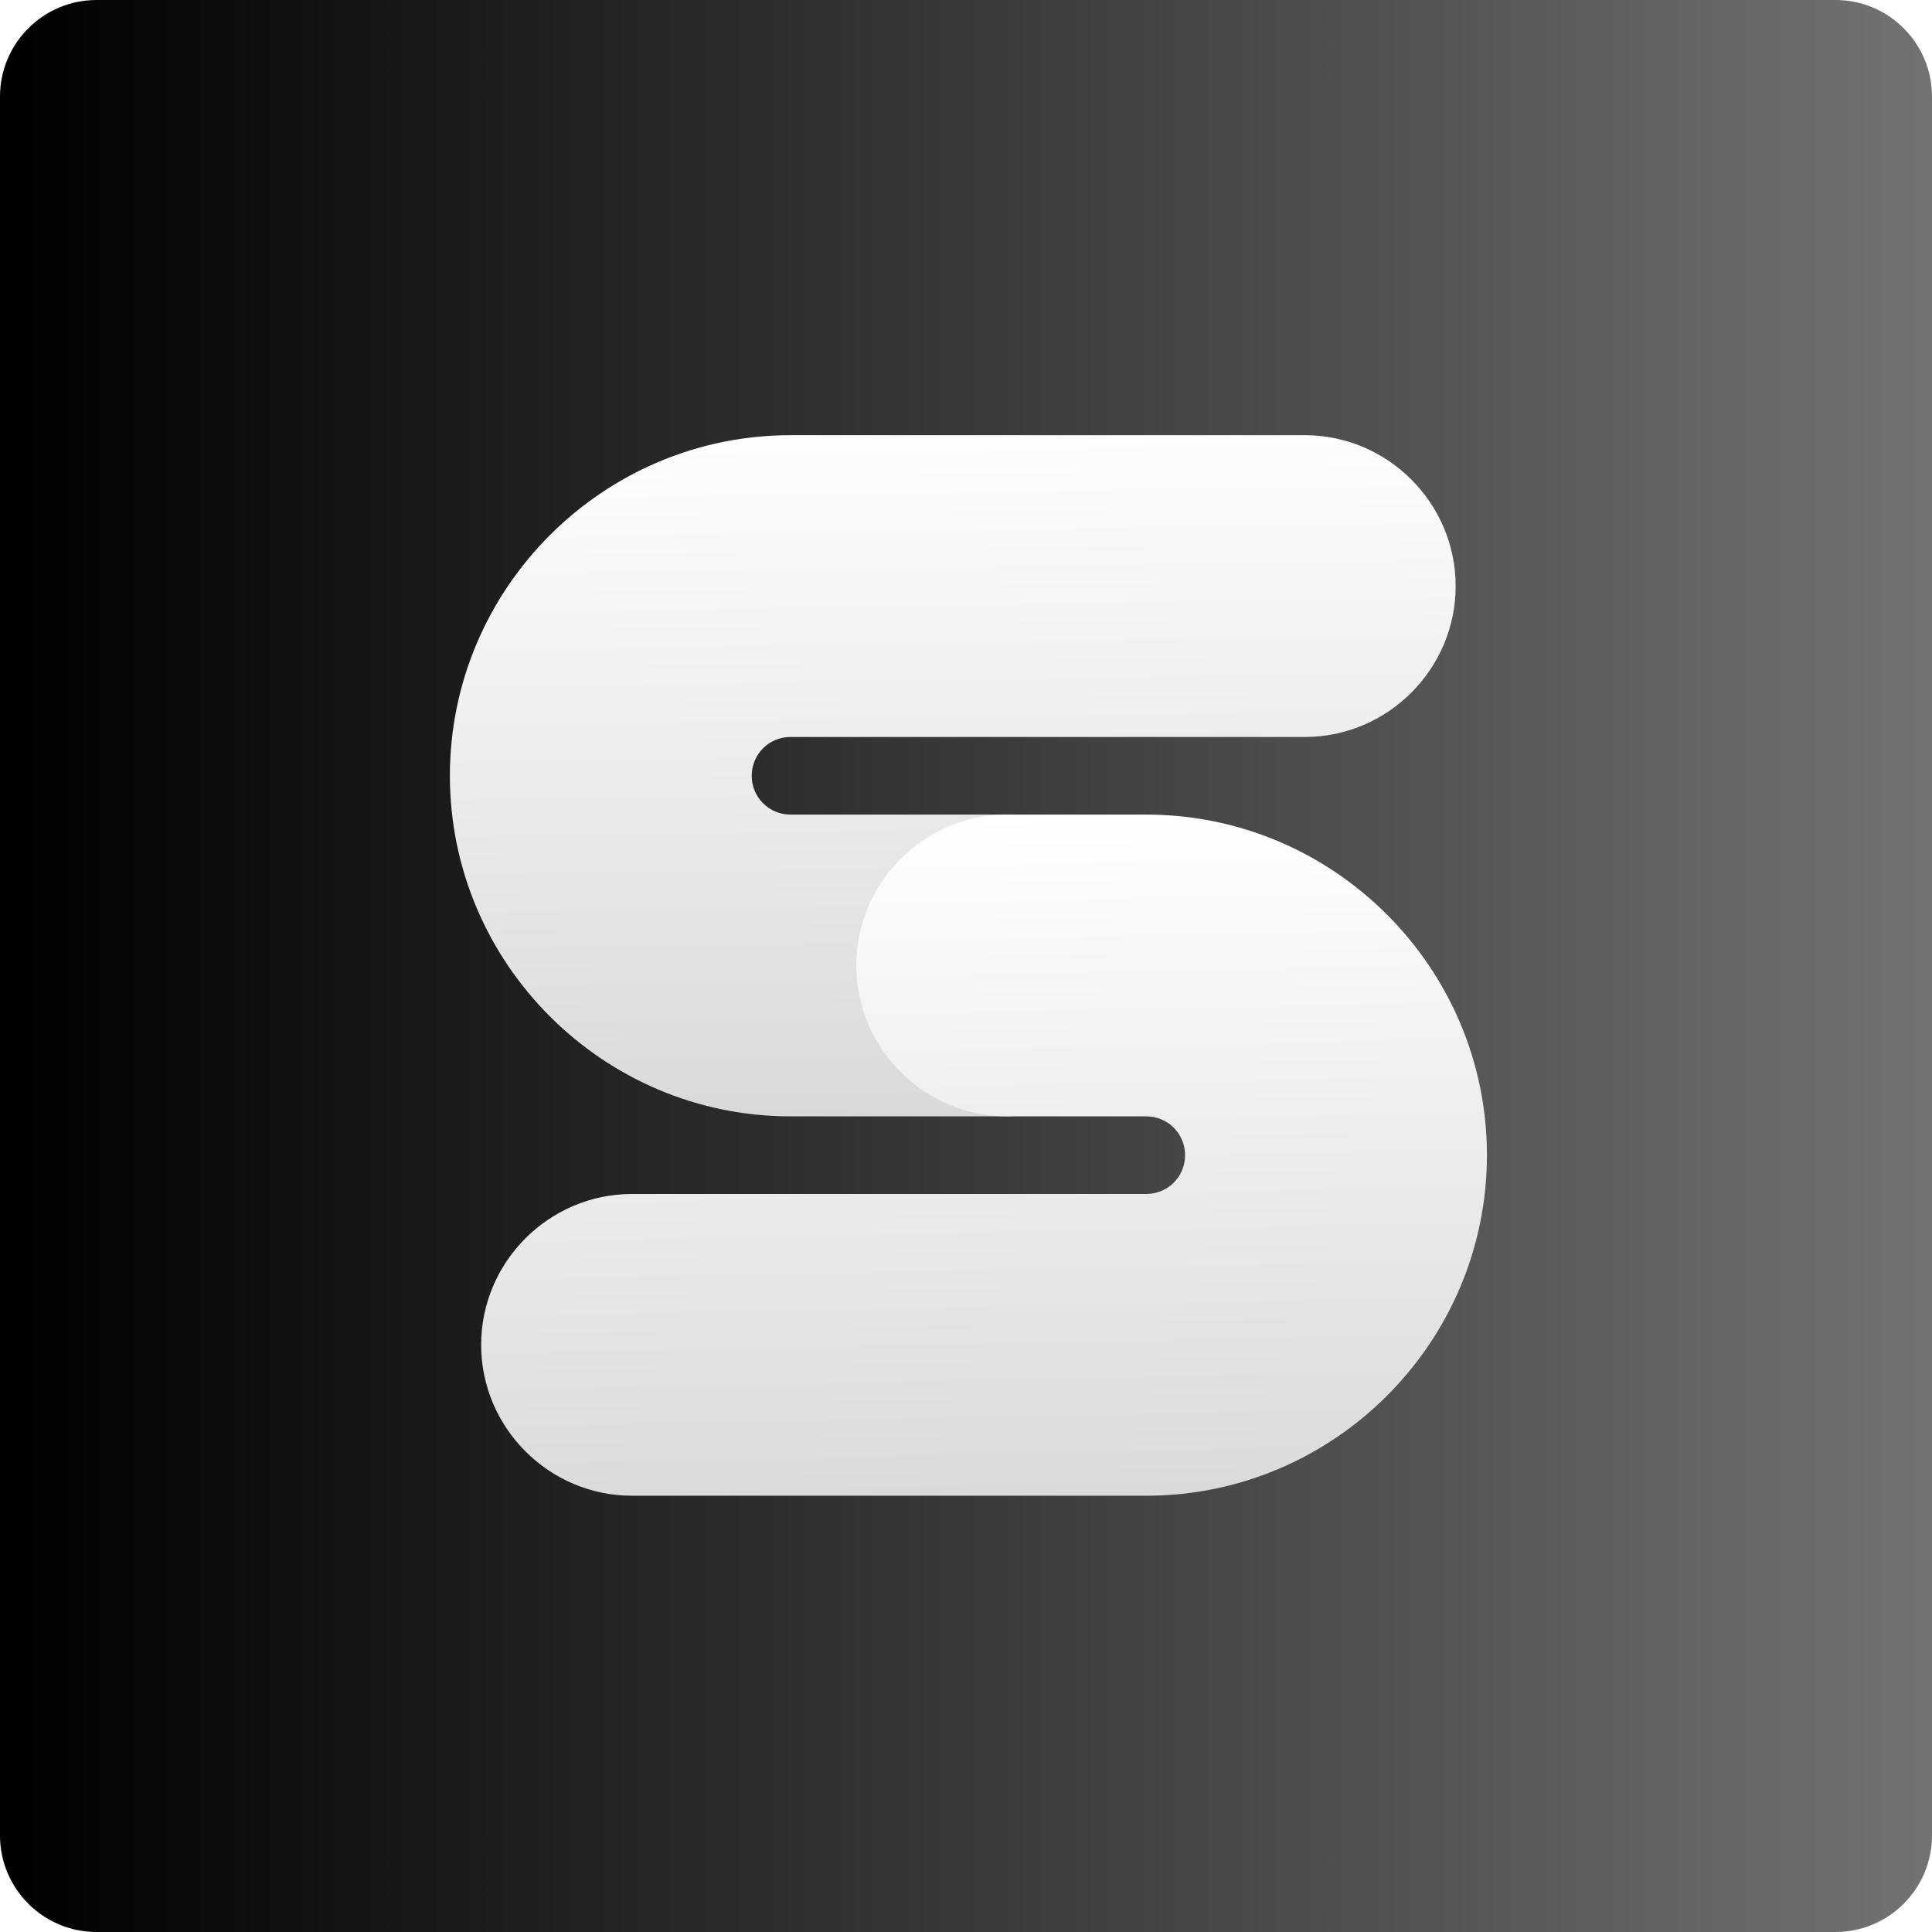
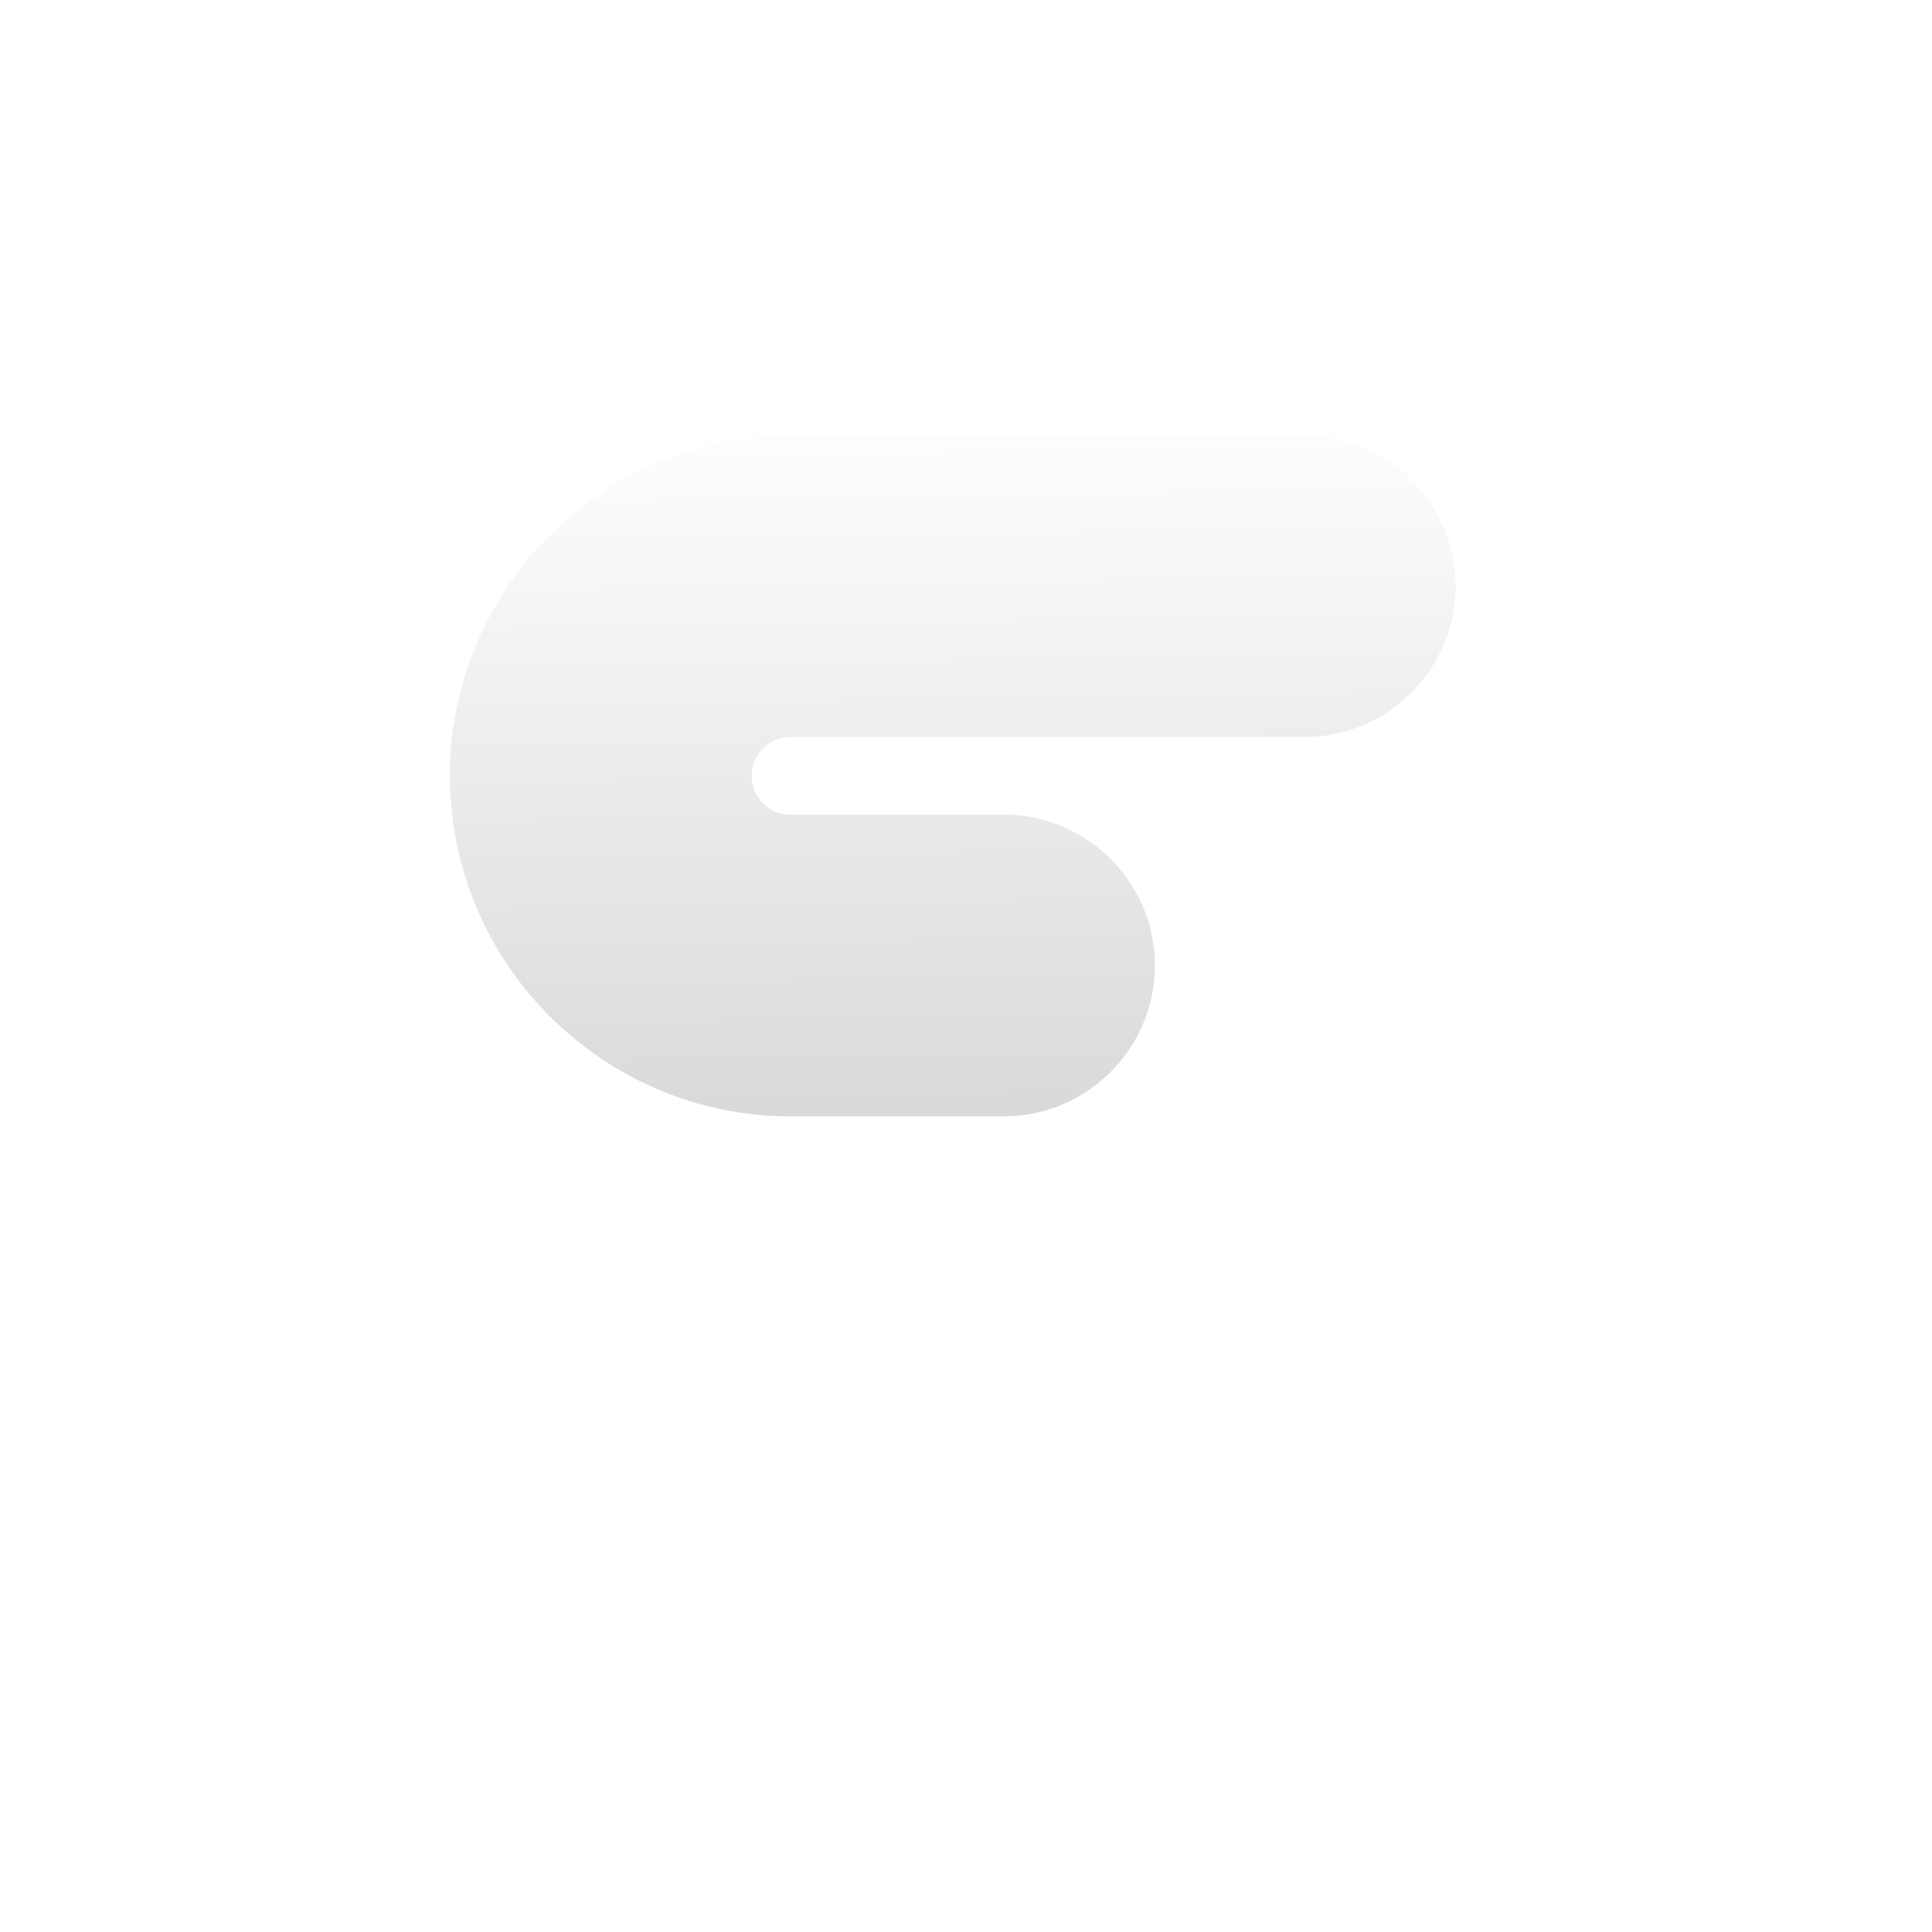
<svg xmlns="http://www.w3.org/2000/svg" width="1024" zoomAndPan="magnify" viewBox="0 0 768 768" height="1024" preserveAspectRatio="xMidYMid meet" version="1.0">
  <defs>
    <clipPath id="2f395afa88">
-       <path d="M 38.398 0 L 729.602 0 C 750.809 0 768 17.191 768 38.398 L 768 729.602 C 768 750.809 750.809 768 729.602 768 L 38.398 768 C 17.191 768 0 750.809 0 729.602 L 0 38.398 C 0 17.191 17.191 0 38.398 0 Z M 38.398 0 " clip-rule="nonzero" />
-     </clipPath>
+       </clipPath>
    <linearGradient x1="-0" gradientTransform="matrix(3, 0, 0, 3, 0, 0)" y1="128" x2="256" gradientUnits="userSpaceOnUse" y2="128" id="ddfcbc5538">
      <stop stop-opacity="1" stop-color="rgb(0%, 0%, 0%)" offset="0" />
      <stop stop-opacity="1" stop-color="rgb(0.175%, 0.175%, 0.175%)" offset="0.008" />
      <stop stop-opacity="1" stop-color="rgb(0.526%, 0.526%, 0.526%)" offset="0.016" />
      <stop stop-opacity="1" stop-color="rgb(0.879%, 0.879%, 0.879%)" offset="0.023" />
      <stop stop-opacity="1" stop-color="rgb(1.231%, 1.231%, 1.231%)" offset="0.031" />
      <stop stop-opacity="1" stop-color="rgb(1.584%, 1.584%, 1.584%)" offset="0.039" />
      <stop stop-opacity="1" stop-color="rgb(1.936%, 1.936%, 1.936%)" offset="0.047" />
      <stop stop-opacity="1" stop-color="rgb(2.289%, 2.289%, 2.289%)" offset="0.055" />
      <stop stop-opacity="1" stop-color="rgb(2.641%, 2.641%, 2.641%)" offset="0.062" />
      <stop stop-opacity="1" stop-color="rgb(2.994%, 2.994%, 2.994%)" offset="0.07" />
      <stop stop-opacity="1" stop-color="rgb(3.346%, 3.346%, 3.346%)" offset="0.078" />
      <stop stop-opacity="1" stop-color="rgb(3.699%, 3.699%, 3.699%)" offset="0.086" />
      <stop stop-opacity="1" stop-color="rgb(4.051%, 4.051%, 4.051%)" offset="0.094" />
      <stop stop-opacity="1" stop-color="rgb(4.402%, 4.402%, 4.402%)" offset="0.102" />
      <stop stop-opacity="1" stop-color="rgb(4.755%, 4.755%, 4.755%)" offset="0.109" />
      <stop stop-opacity="1" stop-color="rgb(5.107%, 5.107%, 5.107%)" offset="0.117" />
      <stop stop-opacity="1" stop-color="rgb(5.46%, 5.46%, 5.46%)" offset="0.125" />
      <stop stop-opacity="1" stop-color="rgb(5.812%, 5.812%, 5.812%)" offset="0.133" />
      <stop stop-opacity="1" stop-color="rgb(6.165%, 6.165%, 6.165%)" offset="0.141" />
      <stop stop-opacity="1" stop-color="rgb(6.517%, 6.517%, 6.517%)" offset="0.148" />
      <stop stop-opacity="1" stop-color="rgb(6.87%, 6.87%, 6.87%)" offset="0.156" />
      <stop stop-opacity="1" stop-color="rgb(7.222%, 7.222%, 7.222%)" offset="0.164" />
      <stop stop-opacity="1" stop-color="rgb(7.574%, 7.574%, 7.574%)" offset="0.172" />
      <stop stop-opacity="1" stop-color="rgb(7.927%, 7.927%, 7.927%)" offset="0.18" />
      <stop stop-opacity="1" stop-color="rgb(8.278%, 8.278%, 8.278%)" offset="0.188" />
      <stop stop-opacity="1" stop-color="rgb(8.63%, 8.63%, 8.63%)" offset="0.195" />
      <stop stop-opacity="1" stop-color="rgb(8.983%, 8.983%, 8.983%)" offset="0.203" />
      <stop stop-opacity="1" stop-color="rgb(9.335%, 9.335%, 9.335%)" offset="0.211" />
      <stop stop-opacity="1" stop-color="rgb(9.688%, 9.688%, 9.688%)" offset="0.219" />
      <stop stop-opacity="1" stop-color="rgb(10.04%, 10.04%, 10.04%)" offset="0.227" />
      <stop stop-opacity="1" stop-color="rgb(10.393%, 10.393%, 10.393%)" offset="0.234" />
      <stop stop-opacity="1" stop-color="rgb(10.745%, 10.745%, 10.745%)" offset="0.242" />
      <stop stop-opacity="1" stop-color="rgb(11.098%, 11.098%, 11.098%)" offset="0.25" />
      <stop stop-opacity="1" stop-color="rgb(11.45%, 11.45%, 11.45%)" offset="0.258" />
      <stop stop-opacity="1" stop-color="rgb(11.803%, 11.803%, 11.803%)" offset="0.266" />
      <stop stop-opacity="1" stop-color="rgb(12.155%, 12.155%, 12.155%)" offset="0.273" />
      <stop stop-opacity="1" stop-color="rgb(12.506%, 12.506%, 12.506%)" offset="0.281" />
      <stop stop-opacity="1" stop-color="rgb(12.859%, 12.859%, 12.859%)" offset="0.289" />
      <stop stop-opacity="1" stop-color="rgb(13.211%, 13.211%, 13.211%)" offset="0.297" />
      <stop stop-opacity="1" stop-color="rgb(13.564%, 13.564%, 13.564%)" offset="0.305" />
      <stop stop-opacity="1" stop-color="rgb(13.916%, 13.916%, 13.916%)" offset="0.312" />
      <stop stop-opacity="1" stop-color="rgb(14.268%, 14.268%, 14.268%)" offset="0.32" />
      <stop stop-opacity="1" stop-color="rgb(14.621%, 14.621%, 14.621%)" offset="0.328" />
      <stop stop-opacity="1" stop-color="rgb(14.973%, 14.973%, 14.973%)" offset="0.336" />
      <stop stop-opacity="1" stop-color="rgb(15.326%, 15.326%, 15.326%)" offset="0.344" />
      <stop stop-opacity="1" stop-color="rgb(15.678%, 15.678%, 15.678%)" offset="0.352" />
      <stop stop-opacity="1" stop-color="rgb(16.031%, 16.031%, 16.031%)" offset="0.359" />
      <stop stop-opacity="1" stop-color="rgb(16.382%, 16.382%, 16.382%)" offset="0.367" />
      <stop stop-opacity="1" stop-color="rgb(16.734%, 16.734%, 16.734%)" offset="0.375" />
      <stop stop-opacity="1" stop-color="rgb(17.087%, 17.087%, 17.087%)" offset="0.383" />
      <stop stop-opacity="1" stop-color="rgb(17.439%, 17.439%, 17.439%)" offset="0.391" />
      <stop stop-opacity="1" stop-color="rgb(17.792%, 17.792%, 17.792%)" offset="0.398" />
      <stop stop-opacity="1" stop-color="rgb(18.144%, 18.144%, 18.144%)" offset="0.406" />
      <stop stop-opacity="1" stop-color="rgb(18.497%, 18.497%, 18.497%)" offset="0.414" />
      <stop stop-opacity="1" stop-color="rgb(18.849%, 18.849%, 18.849%)" offset="0.422" />
      <stop stop-opacity="1" stop-color="rgb(19.202%, 19.202%, 19.202%)" offset="0.43" />
      <stop stop-opacity="1" stop-color="rgb(19.554%, 19.554%, 19.554%)" offset="0.438" />
      <stop stop-opacity="1" stop-color="rgb(19.907%, 19.907%, 19.907%)" offset="0.445" />
      <stop stop-opacity="1" stop-color="rgb(20.258%, 20.258%, 20.258%)" offset="0.453" />
      <stop stop-opacity="1" stop-color="rgb(20.61%, 20.61%, 20.61%)" offset="0.461" />
      <stop stop-opacity="1" stop-color="rgb(20.963%, 20.963%, 20.963%)" offset="0.469" />
      <stop stop-opacity="1" stop-color="rgb(21.315%, 21.315%, 21.315%)" offset="0.477" />
      <stop stop-opacity="1" stop-color="rgb(21.667%, 21.667%, 21.667%)" offset="0.484" />
      <stop stop-opacity="1" stop-color="rgb(22.02%, 22.02%, 22.02%)" offset="0.492" />
      <stop stop-opacity="1" stop-color="rgb(22.372%, 22.372%, 22.372%)" offset="0.5" />
      <stop stop-opacity="1" stop-color="rgb(22.725%, 22.725%, 22.725%)" offset="0.508" />
      <stop stop-opacity="1" stop-color="rgb(23.077%, 23.077%, 23.077%)" offset="0.516" />
      <stop stop-opacity="1" stop-color="rgb(23.43%, 23.43%, 23.43%)" offset="0.523" />
      <stop stop-opacity="1" stop-color="rgb(23.782%, 23.782%, 23.782%)" offset="0.531" />
      <stop stop-opacity="1" stop-color="rgb(24.135%, 24.135%, 24.135%)" offset="0.539" />
      <stop stop-opacity="1" stop-color="rgb(24.486%, 24.486%, 24.486%)" offset="0.547" />
      <stop stop-opacity="1" stop-color="rgb(24.838%, 24.838%, 24.838%)" offset="0.555" />
      <stop stop-opacity="1" stop-color="rgb(25.191%, 25.191%, 25.191%)" offset="0.562" />
      <stop stop-opacity="1" stop-color="rgb(25.543%, 25.543%, 25.543%)" offset="0.57" />
      <stop stop-opacity="1" stop-color="rgb(25.896%, 25.896%, 25.896%)" offset="0.578" />
      <stop stop-opacity="1" stop-color="rgb(26.248%, 26.248%, 26.248%)" offset="0.586" />
      <stop stop-opacity="1" stop-color="rgb(26.601%, 26.601%, 26.601%)" offset="0.594" />
      <stop stop-opacity="1" stop-color="rgb(26.953%, 26.953%, 26.953%)" offset="0.602" />
      <stop stop-opacity="1" stop-color="rgb(27.306%, 27.306%, 27.306%)" offset="0.609" />
      <stop stop-opacity="1" stop-color="rgb(27.658%, 27.658%, 27.658%)" offset="0.617" />
      <stop stop-opacity="1" stop-color="rgb(28.011%, 28.011%, 28.011%)" offset="0.625" />
      <stop stop-opacity="1" stop-color="rgb(28.362%, 28.362%, 28.362%)" offset="0.633" />
      <stop stop-opacity="1" stop-color="rgb(28.714%, 28.714%, 28.714%)" offset="0.641" />
      <stop stop-opacity="1" stop-color="rgb(29.066%, 29.066%, 29.066%)" offset="0.648" />
      <stop stop-opacity="1" stop-color="rgb(29.419%, 29.419%, 29.419%)" offset="0.656" />
      <stop stop-opacity="1" stop-color="rgb(29.771%, 29.771%, 29.771%)" offset="0.664" />
      <stop stop-opacity="1" stop-color="rgb(30.124%, 30.124%, 30.124%)" offset="0.672" />
      <stop stop-opacity="1" stop-color="rgb(30.476%, 30.476%, 30.476%)" offset="0.68" />
      <stop stop-opacity="1" stop-color="rgb(30.829%, 30.829%, 30.829%)" offset="0.688" />
      <stop stop-opacity="1" stop-color="rgb(31.181%, 31.181%, 31.181%)" offset="0.695" />
      <stop stop-opacity="1" stop-color="rgb(31.534%, 31.534%, 31.534%)" offset="0.703" />
      <stop stop-opacity="1" stop-color="rgb(31.886%, 31.886%, 31.886%)" offset="0.711" />
      <stop stop-opacity="1" stop-color="rgb(32.237%, 32.237%, 32.237%)" offset="0.719" />
      <stop stop-opacity="1" stop-color="rgb(32.59%, 32.59%, 32.59%)" offset="0.727" />
      <stop stop-opacity="1" stop-color="rgb(32.942%, 32.942%, 32.942%)" offset="0.734" />
      <stop stop-opacity="1" stop-color="rgb(33.295%, 33.295%, 33.295%)" offset="0.742" />
      <stop stop-opacity="1" stop-color="rgb(33.647%, 33.647%, 33.647%)" offset="0.75" />
      <stop stop-opacity="1" stop-color="rgb(34%, 34%, 34%)" offset="0.758" />
      <stop stop-opacity="1" stop-color="rgb(34.352%, 34.352%, 34.352%)" offset="0.766" />
      <stop stop-opacity="1" stop-color="rgb(34.705%, 34.705%, 34.705%)" offset="0.773" />
      <stop stop-opacity="1" stop-color="rgb(35.057%, 35.057%, 35.057%)" offset="0.781" />
      <stop stop-opacity="1" stop-color="rgb(35.41%, 35.41%, 35.41%)" offset="0.789" />
      <stop stop-opacity="1" stop-color="rgb(35.762%, 35.762%, 35.762%)" offset="0.797" />
      <stop stop-opacity="1" stop-color="rgb(36.115%, 36.115%, 36.115%)" offset="0.805" />
      <stop stop-opacity="1" stop-color="rgb(36.465%, 36.465%, 36.465%)" offset="0.812" />
      <stop stop-opacity="1" stop-color="rgb(36.818%, 36.818%, 36.818%)" offset="0.82" />
      <stop stop-opacity="1" stop-color="rgb(37.17%, 37.17%, 37.17%)" offset="0.828" />
      <stop stop-opacity="1" stop-color="rgb(37.523%, 37.523%, 37.523%)" offset="0.836" />
      <stop stop-opacity="1" stop-color="rgb(37.875%, 37.875%, 37.875%)" offset="0.844" />
      <stop stop-opacity="1" stop-color="rgb(38.228%, 38.228%, 38.228%)" offset="0.852" />
      <stop stop-opacity="1" stop-color="rgb(38.58%, 38.58%, 38.58%)" offset="0.859" />
      <stop stop-opacity="1" stop-color="rgb(38.933%, 38.933%, 38.933%)" offset="0.867" />
      <stop stop-opacity="1" stop-color="rgb(39.285%, 39.285%, 39.285%)" offset="0.875" />
      <stop stop-opacity="1" stop-color="rgb(39.638%, 39.638%, 39.638%)" offset="0.883" />
      <stop stop-opacity="1" stop-color="rgb(39.99%, 39.99%, 39.99%)" offset="0.891" />
      <stop stop-opacity="1" stop-color="rgb(40.341%, 40.341%, 40.341%)" offset="0.898" />
      <stop stop-opacity="1" stop-color="rgb(40.694%, 40.694%, 40.694%)" offset="0.906" />
      <stop stop-opacity="1" stop-color="rgb(41.046%, 41.046%, 41.046%)" offset="0.914" />
      <stop stop-opacity="1" stop-color="rgb(41.399%, 41.399%, 41.399%)" offset="0.922" />
      <stop stop-opacity="1" stop-color="rgb(41.751%, 41.751%, 41.751%)" offset="0.93" />
      <stop stop-opacity="1" stop-color="rgb(42.104%, 42.104%, 42.104%)" offset="0.938" />
      <stop stop-opacity="1" stop-color="rgb(42.456%, 42.456%, 42.456%)" offset="0.945" />
      <stop stop-opacity="1" stop-color="rgb(42.809%, 42.809%, 42.809%)" offset="0.953" />
      <stop stop-opacity="1" stop-color="rgb(43.161%, 43.161%, 43.161%)" offset="0.961" />
      <stop stop-opacity="1" stop-color="rgb(43.513%, 43.513%, 43.513%)" offset="0.969" />
      <stop stop-opacity="1" stop-color="rgb(43.866%, 43.866%, 43.866%)" offset="0.977" />
      <stop stop-opacity="1" stop-color="rgb(44.217%, 44.217%, 44.217%)" offset="0.984" />
      <stop stop-opacity="1" stop-color="rgb(44.569%, 44.569%, 44.569%)" offset="0.992" />
      <stop stop-opacity="1" stop-color="rgb(44.922%, 44.922%, 44.922%)" offset="1" />
    </linearGradient>
    <clipPath id="3c56a24beb">
      <path d="M 178 172.582 L 579 172.582 L 579 444 L 178 444 Z M 178 172.582 " clip-rule="nonzero" />
    </clipPath>
    <clipPath id="109e5b903f">
      <path d="M 399.098 443.77 L 314.25 443.77 C 239.688 443.77 178.836 382.93 178.836 308.383 C 178.836 233.836 239.688 172.996 314.25 172.996 L 518.656 172.996 C 551.652 172.996 578.648 199.988 578.648 232.977 C 578.648 265.969 551.652 292.961 518.656 292.961 L 314.25 292.961 C 305.68 292.961 298.824 299.812 298.824 308.383 C 298.824 316.953 305.68 323.809 314.25 323.809 L 399.098 323.809 C 432.094 323.809 459.09 350.797 459.09 383.789 C 459.09 416.777 432.094 443.77 399.098 443.77 Z M 399.098 443.77 " clip-rule="nonzero" />
    </clipPath>
    <linearGradient x1="57.071" gradientTransform="matrix(2.093, 0, 0, 2.093, 176.81, 172.627)" y1="-0.676" x2="59.083" gradientUnits="userSpaceOnUse" y2="131.581" id="05db4278cb">
      <stop stop-opacity="1" stop-color="rgb(99.484%, 99.484%, 99.484%)" offset="0" />
      <stop stop-opacity="1" stop-color="rgb(99.37%, 99.37%, 99.37%)" offset="0.016" />
      <stop stop-opacity="1" stop-color="rgb(99.142%, 99.142%, 99.142%)" offset="0.022" />
      <stop stop-opacity="1" stop-color="rgb(99.028%, 99.028%, 99.028%)" offset="0.031" />
      <stop stop-opacity="1" stop-color="rgb(98.914%, 98.914%, 98.914%)" offset="0.047" />
      <stop stop-opacity="1" stop-color="rgb(98.686%, 98.686%, 98.686%)" offset="0.062" />
      <stop stop-opacity="1" stop-color="rgb(98.459%, 98.459%, 98.459%)" offset="0.078" />
      <stop stop-opacity="1" stop-color="rgb(98.23%, 98.23%, 98.23%)" offset="0.094" />
      <stop stop-opacity="1" stop-color="rgb(98.003%, 98.003%, 98.003%)" offset="0.109" />
      <stop stop-opacity="1" stop-color="rgb(97.774%, 97.774%, 97.774%)" offset="0.125" />
      <stop stop-opacity="1" stop-color="rgb(97.546%, 97.546%, 97.546%)" offset="0.141" />
      <stop stop-opacity="1" stop-color="rgb(97.319%, 97.319%, 97.319%)" offset="0.156" />
      <stop stop-opacity="1" stop-color="rgb(97.09%, 97.09%, 97.09%)" offset="0.172" />
      <stop stop-opacity="1" stop-color="rgb(96.863%, 96.863%, 96.863%)" offset="0.188" />
      <stop stop-opacity="1" stop-color="rgb(96.634%, 96.634%, 96.634%)" offset="0.203" />
      <stop stop-opacity="1" stop-color="rgb(96.407%, 96.407%, 96.407%)" offset="0.219" />
      <stop stop-opacity="1" stop-color="rgb(96.179%, 96.179%, 96.179%)" offset="0.234" />
      <stop stop-opacity="1" stop-color="rgb(95.95%, 95.95%, 95.95%)" offset="0.25" />
      <stop stop-opacity="1" stop-color="rgb(95.723%, 95.723%, 95.723%)" offset="0.266" />
      <stop stop-opacity="1" stop-color="rgb(95.494%, 95.494%, 95.494%)" offset="0.281" />
      <stop stop-opacity="1" stop-color="rgb(95.267%, 95.267%, 95.267%)" offset="0.297" />
      <stop stop-opacity="1" stop-color="rgb(95.039%, 95.039%, 95.039%)" offset="0.312" />
      <stop stop-opacity="1" stop-color="rgb(94.81%, 94.81%, 94.81%)" offset="0.328" />
      <stop stop-opacity="1" stop-color="rgb(94.583%, 94.583%, 94.583%)" offset="0.344" />
      <stop stop-opacity="1" stop-color="rgb(94.354%, 94.354%, 94.354%)" offset="0.359" />
      <stop stop-opacity="1" stop-color="rgb(94.127%, 94.127%, 94.127%)" offset="0.375" />
      <stop stop-opacity="1" stop-color="rgb(93.9%, 93.9%, 93.9%)" offset="0.391" />
      <stop stop-opacity="1" stop-color="rgb(93.671%, 93.671%, 93.671%)" offset="0.406" />
      <stop stop-opacity="1" stop-color="rgb(93.443%, 93.443%, 93.443%)" offset="0.422" />
      <stop stop-opacity="1" stop-color="rgb(93.214%, 93.214%, 93.214%)" offset="0.438" />
      <stop stop-opacity="1" stop-color="rgb(92.987%, 92.987%, 92.987%)" offset="0.453" />
      <stop stop-opacity="1" stop-color="rgb(92.76%, 92.76%, 92.76%)" offset="0.469" />
      <stop stop-opacity="1" stop-color="rgb(92.531%, 92.531%, 92.531%)" offset="0.484" />
      <stop stop-opacity="1" stop-color="rgb(92.303%, 92.303%, 92.303%)" offset="0.5" />
      <stop stop-opacity="1" stop-color="rgb(92.075%, 92.075%, 92.075%)" offset="0.516" />
      <stop stop-opacity="1" stop-color="rgb(91.847%, 91.847%, 91.847%)" offset="0.531" />
      <stop stop-opacity="1" stop-color="rgb(91.62%, 91.62%, 91.62%)" offset="0.547" />
      <stop stop-opacity="1" stop-color="rgb(91.391%, 91.391%, 91.391%)" offset="0.562" />
      <stop stop-opacity="1" stop-color="rgb(91.164%, 91.164%, 91.164%)" offset="0.578" />
      <stop stop-opacity="1" stop-color="rgb(90.935%, 90.935%, 90.935%)" offset="0.594" />
      <stop stop-opacity="1" stop-color="rgb(90.707%, 90.707%, 90.707%)" offset="0.609" />
      <stop stop-opacity="1" stop-color="rgb(90.48%, 90.48%, 90.48%)" offset="0.625" />
      <stop stop-opacity="1" stop-color="rgb(90.251%, 90.251%, 90.251%)" offset="0.641" />
      <stop stop-opacity="1" stop-color="rgb(90.024%, 90.024%, 90.024%)" offset="0.656" />
      <stop stop-opacity="1" stop-color="rgb(89.795%, 89.795%, 89.795%)" offset="0.672" />
      <stop stop-opacity="1" stop-color="rgb(89.568%, 89.568%, 89.568%)" offset="0.688" />
      <stop stop-opacity="1" stop-color="rgb(89.34%, 89.34%, 89.34%)" offset="0.703" />
      <stop stop-opacity="1" stop-color="rgb(89.111%, 89.111%, 89.111%)" offset="0.719" />
      <stop stop-opacity="1" stop-color="rgb(88.884%, 88.884%, 88.884%)" offset="0.734" />
      <stop stop-opacity="1" stop-color="rgb(88.655%, 88.655%, 88.655%)" offset="0.75" />
      <stop stop-opacity="1" stop-color="rgb(88.428%, 88.428%, 88.428%)" offset="0.766" />
      <stop stop-opacity="1" stop-color="rgb(88.2%, 88.2%, 88.2%)" offset="0.781" />
      <stop stop-opacity="1" stop-color="rgb(87.971%, 87.971%, 87.971%)" offset="0.797" />
      <stop stop-opacity="1" stop-color="rgb(87.744%, 87.744%, 87.744%)" offset="0.812" />
      <stop stop-opacity="1" stop-color="rgb(87.515%, 87.515%, 87.515%)" offset="0.828" />
      <stop stop-opacity="1" stop-color="rgb(87.288%, 87.288%, 87.288%)" offset="0.844" />
      <stop stop-opacity="1" stop-color="rgb(87.061%, 87.061%, 87.061%)" offset="0.859" />
      <stop stop-opacity="1" stop-color="rgb(86.832%, 86.832%, 86.832%)" offset="0.875" />
      <stop stop-opacity="1" stop-color="rgb(86.604%, 86.604%, 86.604%)" offset="0.891" />
      <stop stop-opacity="1" stop-color="rgb(86.375%, 86.375%, 86.375%)" offset="0.906" />
      <stop stop-opacity="1" stop-color="rgb(86.148%, 86.148%, 86.148%)" offset="0.922" />
      <stop stop-opacity="1" stop-color="rgb(85.921%, 85.921%, 85.921%)" offset="0.938" />
      <stop stop-opacity="1" stop-color="rgb(85.692%, 85.692%, 85.692%)" offset="0.953" />
      <stop stop-opacity="1" stop-color="rgb(85.464%, 85.464%, 85.464%)" offset="0.969" />
      <stop stop-opacity="1" stop-color="rgb(85.225%, 85.225%, 85.225%)" offset="0.978" />
      <stop stop-opacity="1" stop-color="rgb(85.1%, 85.1%, 85.1%)" offset="1" />
    </linearGradient>
    <clipPath id="151a343829">
-       <path d="M 191 323 L 591.559 323 L 591.559 595 L 191 595 Z M 191 323 " clip-rule="nonzero" />
-     </clipPath>
+       </clipPath>
    <clipPath id="835dfecbbf">
-       <path d="M 455.664 594.578 L 251.258 594.578 C 218.262 594.578 191.262 567.586 191.262 534.598 C 191.262 501.605 218.262 474.617 251.258 474.617 L 455.664 474.617 C 464.234 474.617 471.09 467.762 471.09 459.191 C 471.09 450.625 464.234 443.77 455.664 443.77 L 400.383 443.77 C 367.387 443.77 340.391 416.777 340.391 383.789 C 340.391 350.797 367.387 323.809 400.383 323.809 L 455.664 323.809 C 530.227 323.809 591.078 384.645 591.078 459.191 C 591.078 533.738 530.227 594.578 455.664 594.578 Z M 455.664 594.578 " clip-rule="nonzero" />
-     </clipPath>
+       </clipPath>
    <linearGradient x1="63.469" gradientTransform="matrix(2.093, 0, 0, 2.093, 176.81, 172.627)" y1="71.121" x2="66.098" gradientUnits="userSpaceOnUse" y2="204.224" id="72ef1ddc50">
      <stop stop-opacity="1" stop-color="rgb(100%, 100%, 100%)" offset="0" />
      <stop stop-opacity="1" stop-color="rgb(99.852%, 99.852%, 99.852%)" offset="0.028" />
      <stop stop-opacity="1" stop-color="rgb(99.706%, 99.706%, 99.706%)" offset="0.031" />
      <stop stop-opacity="1" stop-color="rgb(99.588%, 99.588%, 99.588%)" offset="0.047" />
      <stop stop-opacity="1" stop-color="rgb(99.355%, 99.355%, 99.355%)" offset="0.062" />
      <stop stop-opacity="1" stop-color="rgb(99.121%, 99.121%, 99.121%)" offset="0.078" />
      <stop stop-opacity="1" stop-color="rgb(98.889%, 98.889%, 98.889%)" offset="0.094" />
      <stop stop-opacity="1" stop-color="rgb(98.656%, 98.656%, 98.656%)" offset="0.109" />
      <stop stop-opacity="1" stop-color="rgb(98.422%, 98.422%, 98.422%)" offset="0.125" />
      <stop stop-opacity="1" stop-color="rgb(98.189%, 98.189%, 98.189%)" offset="0.141" />
      <stop stop-opacity="1" stop-color="rgb(97.955%, 97.955%, 97.955%)" offset="0.156" />
      <stop stop-opacity="1" stop-color="rgb(97.722%, 97.722%, 97.722%)" offset="0.172" />
      <stop stop-opacity="1" stop-color="rgb(97.49%, 97.49%, 97.49%)" offset="0.188" />
      <stop stop-opacity="1" stop-color="rgb(97.256%, 97.256%, 97.256%)" offset="0.203" />
      <stop stop-opacity="1" stop-color="rgb(97.023%, 97.023%, 97.023%)" offset="0.219" />
      <stop stop-opacity="1" stop-color="rgb(96.79%, 96.79%, 96.79%)" offset="0.234" />
      <stop stop-opacity="1" stop-color="rgb(96.556%, 96.556%, 96.556%)" offset="0.25" />
      <stop stop-opacity="1" stop-color="rgb(96.324%, 96.324%, 96.324%)" offset="0.266" />
      <stop stop-opacity="1" stop-color="rgb(96.091%, 96.091%, 96.091%)" offset="0.281" />
      <stop stop-opacity="1" stop-color="rgb(95.857%, 95.857%, 95.857%)" offset="0.297" />
      <stop stop-opacity="1" stop-color="rgb(95.624%, 95.624%, 95.624%)" offset="0.312" />
      <stop stop-opacity="1" stop-color="rgb(95.39%, 95.39%, 95.39%)" offset="0.328" />
      <stop stop-opacity="1" stop-color="rgb(95.157%, 95.157%, 95.157%)" offset="0.344" />
      <stop stop-opacity="1" stop-color="rgb(94.925%, 94.925%, 94.925%)" offset="0.359" />
      <stop stop-opacity="1" stop-color="rgb(94.691%, 94.691%, 94.691%)" offset="0.375" />
      <stop stop-opacity="1" stop-color="rgb(94.458%, 94.458%, 94.458%)" offset="0.391" />
      <stop stop-opacity="1" stop-color="rgb(94.225%, 94.225%, 94.225%)" offset="0.406" />
      <stop stop-opacity="1" stop-color="rgb(93.991%, 93.991%, 93.991%)" offset="0.422" />
      <stop stop-opacity="1" stop-color="rgb(93.759%, 93.759%, 93.759%)" offset="0.438" />
      <stop stop-opacity="1" stop-color="rgb(93.526%, 93.526%, 93.526%)" offset="0.453" />
      <stop stop-opacity="1" stop-color="rgb(93.292%, 93.292%, 93.292%)" offset="0.469" />
      <stop stop-opacity="1" stop-color="rgb(93.059%, 93.059%, 93.059%)" offset="0.484" />
      <stop stop-opacity="1" stop-color="rgb(92.825%, 92.825%, 92.825%)" offset="0.5" />
      <stop stop-opacity="1" stop-color="rgb(92.592%, 92.592%, 92.592%)" offset="0.516" />
      <stop stop-opacity="1" stop-color="rgb(92.36%, 92.36%, 92.36%)" offset="0.531" />
      <stop stop-opacity="1" stop-color="rgb(92.126%, 92.126%, 92.126%)" offset="0.547" />
      <stop stop-opacity="1" stop-color="rgb(91.893%, 91.893%, 91.893%)" offset="0.562" />
      <stop stop-opacity="1" stop-color="rgb(91.66%, 91.66%, 91.66%)" offset="0.578" />
      <stop stop-opacity="1" stop-color="rgb(91.426%, 91.426%, 91.426%)" offset="0.594" />
      <stop stop-opacity="1" stop-color="rgb(91.194%, 91.194%, 91.194%)" offset="0.609" />
      <stop stop-opacity="1" stop-color="rgb(90.961%, 90.961%, 90.961%)" offset="0.625" />
      <stop stop-opacity="1" stop-color="rgb(90.727%, 90.727%, 90.727%)" offset="0.641" />
      <stop stop-opacity="1" stop-color="rgb(90.494%, 90.494%, 90.494%)" offset="0.656" />
      <stop stop-opacity="1" stop-color="rgb(90.26%, 90.26%, 90.26%)" offset="0.672" />
      <stop stop-opacity="1" stop-color="rgb(90.027%, 90.027%, 90.027%)" offset="0.688" />
      <stop stop-opacity="1" stop-color="rgb(89.795%, 89.795%, 89.795%)" offset="0.703" />
      <stop stop-opacity="1" stop-color="rgb(89.561%, 89.561%, 89.561%)" offset="0.719" />
      <stop stop-opacity="1" stop-color="rgb(89.328%, 89.328%, 89.328%)" offset="0.734" />
      <stop stop-opacity="1" stop-color="rgb(89.095%, 89.095%, 89.095%)" offset="0.75" />
      <stop stop-opacity="1" stop-color="rgb(88.861%, 88.861%, 88.861%)" offset="0.766" />
      <stop stop-opacity="1" stop-color="rgb(88.629%, 88.629%, 88.629%)" offset="0.781" />
      <stop stop-opacity="1" stop-color="rgb(88.396%, 88.396%, 88.396%)" offset="0.797" />
      <stop stop-opacity="1" stop-color="rgb(88.162%, 88.162%, 88.162%)" offset="0.812" />
      <stop stop-opacity="1" stop-color="rgb(87.929%, 87.929%, 87.929%)" offset="0.828" />
      <stop stop-opacity="1" stop-color="rgb(87.695%, 87.695%, 87.695%)" offset="0.844" />
      <stop stop-opacity="1" stop-color="rgb(87.462%, 87.462%, 87.462%)" offset="0.859" />
      <stop stop-opacity="1" stop-color="rgb(87.23%, 87.23%, 87.23%)" offset="0.875" />
      <stop stop-opacity="1" stop-color="rgb(86.996%, 86.996%, 86.996%)" offset="0.891" />
      <stop stop-opacity="1" stop-color="rgb(86.763%, 86.763%, 86.763%)" offset="0.906" />
      <stop stop-opacity="1" stop-color="rgb(86.53%, 86.53%, 86.53%)" offset="0.922" />
      <stop stop-opacity="1" stop-color="rgb(86.296%, 86.296%, 86.296%)" offset="0.938" />
      <stop stop-opacity="1" stop-color="rgb(86.063%, 86.063%, 86.063%)" offset="0.953" />
      <stop stop-opacity="1" stop-color="rgb(85.831%, 85.831%, 85.831%)" offset="0.969" />
      <stop stop-opacity="1" stop-color="rgb(85.597%, 85.597%, 85.597%)" offset="0.972" />
      <stop stop-opacity="1" stop-color="rgb(85.481%, 85.481%, 85.481%)" offset="0.984" />
      <stop stop-opacity="1" stop-color="rgb(85.364%, 85.364%, 85.364%)" offset="1" />
    </linearGradient>
  </defs>
  <rect x="-76.8" width="921.6" fill="#ffffff" y="-76.8" height="921.6" fill-opacity="1" />
  <rect x="-76.8" width="921.6" fill="#ffffff" y="-76.8" height="921.6" fill-opacity="1" />
  <g clip-path="url(#2f395afa88)">
    <rect x="-76.8" fill="url(#ddfcbc5538)" width="921.6" y="-76.8" height="921.6" />
  </g>
  <g clip-path="url(#3c56a24beb)">
    <g clip-path="url(#109e5b903f)">
      <path fill="url(#05db4278cb)" d="M 178.836 172.996 L 178.836 443.77 L 578.648 443.77 L 578.648 172.996 Z M 178.836 172.996 " fill-rule="nonzero" />
    </g>
  </g>
  <g clip-path="url(#151a343829)">
    <g clip-path="url(#835dfecbbf)">
-       <path fill="url(#72ef1ddc50)" d="M 191.262 323.809 L 191.262 594.578 L 591.078 594.578 L 591.078 323.809 Z M 191.262 323.809 " fill-rule="nonzero" />
+       <path fill="url(#72ef1ddc50)" d="M 191.262 323.809 L 191.262 594.578 L 591.078 594.578 Z M 191.262 323.809 " fill-rule="nonzero" />
    </g>
  </g>
</svg>